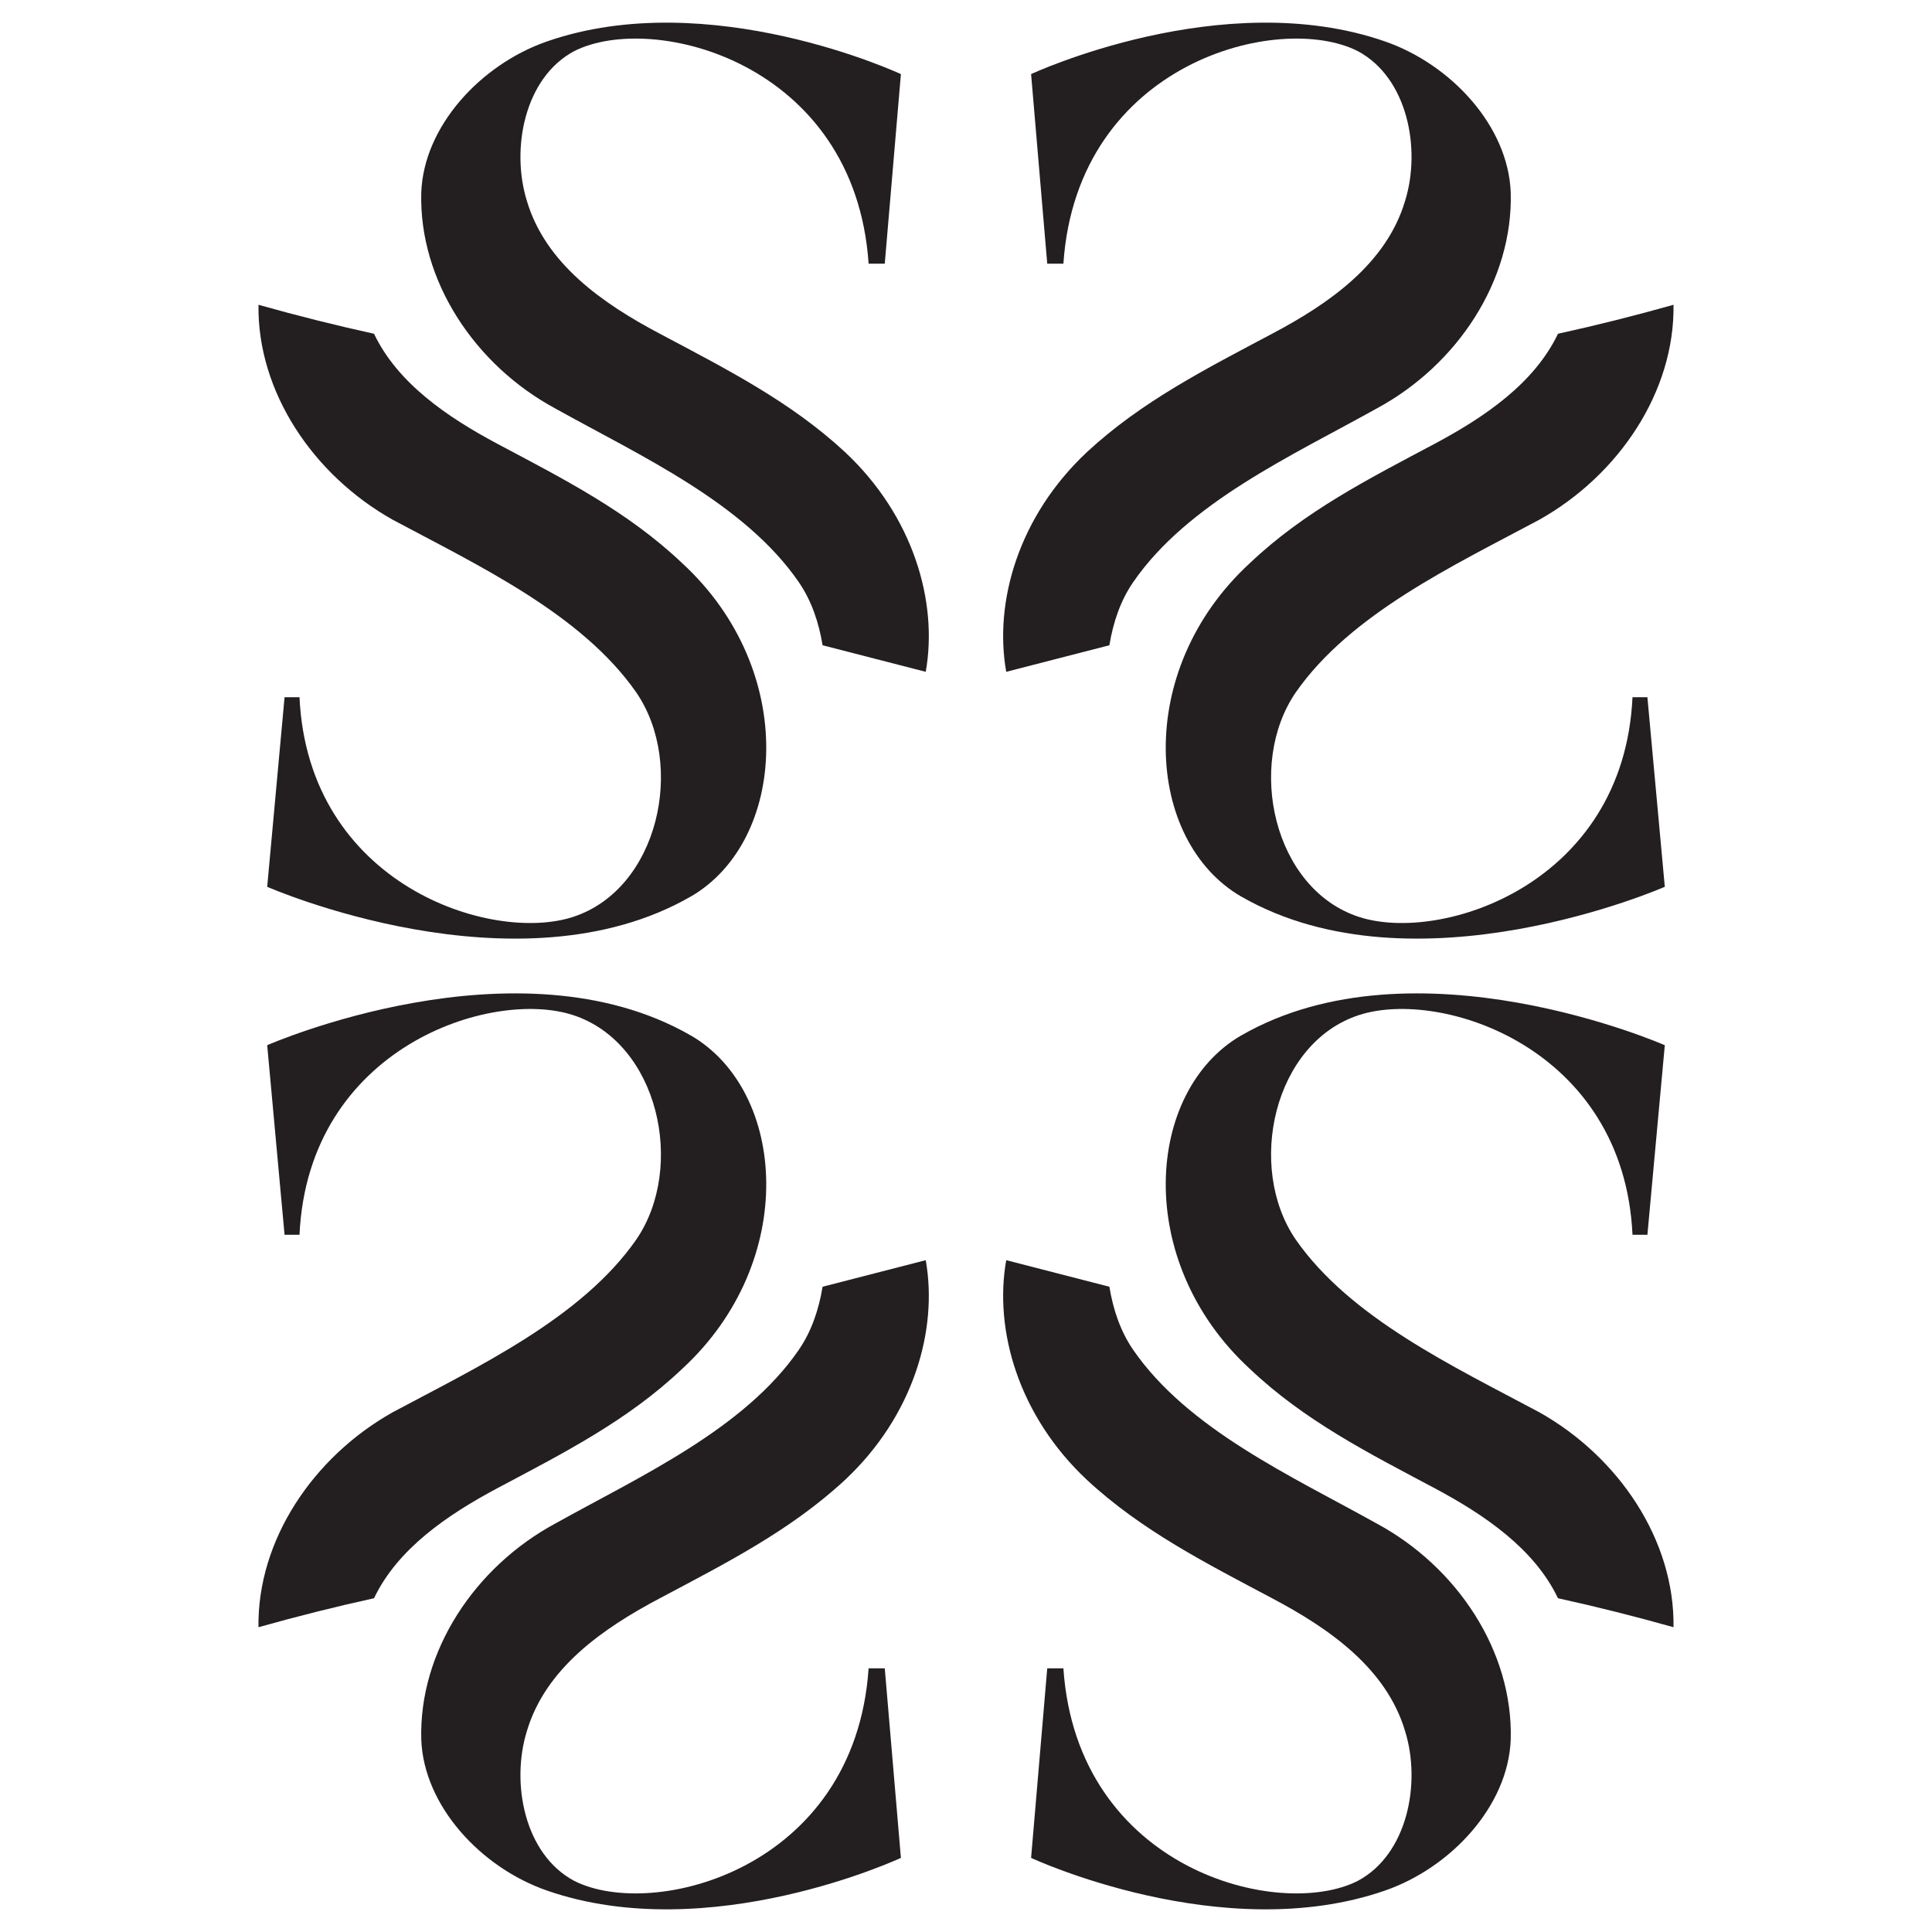
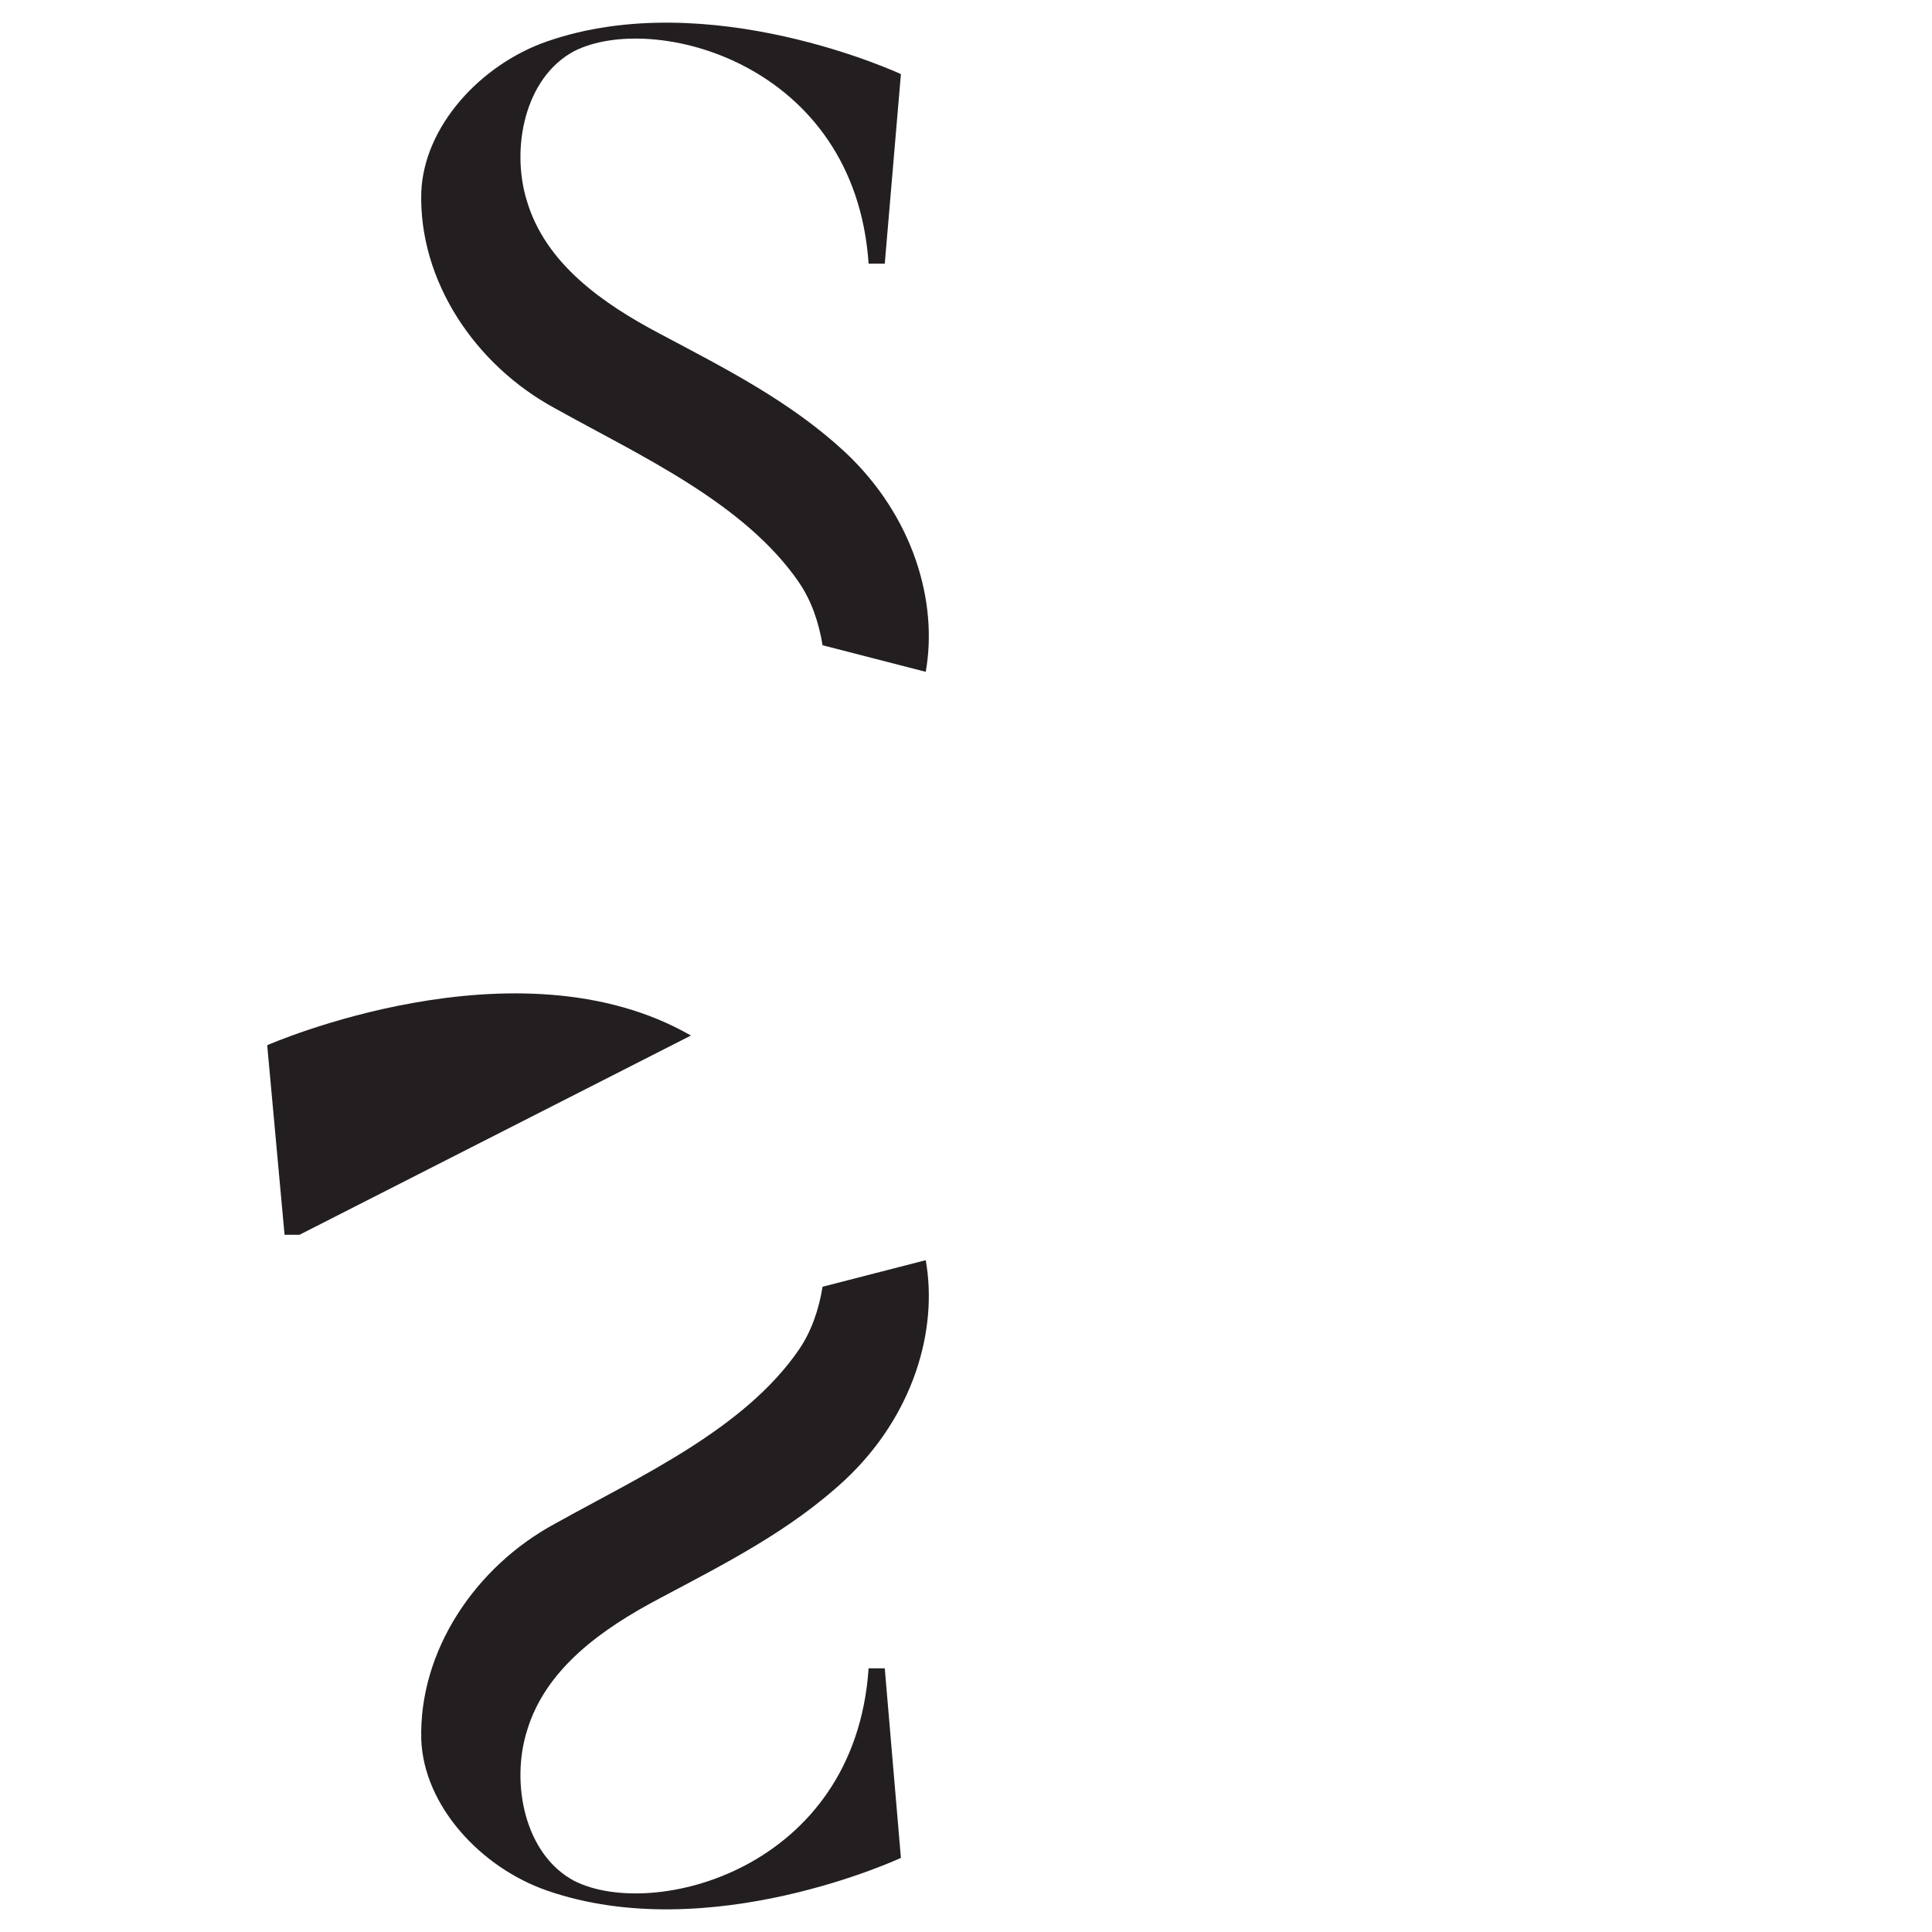
<svg xmlns="http://www.w3.org/2000/svg" id="a" data-name="Layer_1" viewBox="0 0 512 512">
  <defs>
    <style>
      .b {
        fill: #231f20;
      }
    </style>
  </defs>
-   <path class="b" d="M183.1,237.57c-46.1,26.56-112.29-2.56-112.29-2.56l4.6-50.24h3.96c2.31,49.61,50.71,65.29,72.44,58.24,22.72-7.36,29.97-40.32,16.8-59.52-14.49-20.8-41.82-33.6-64.55-45.76-21.08-11.84-35.89-33.92-35.56-56.96,10.21,2.88,20.42,5.44,30.62,7.68,6.26,13.12,19.43,22.08,32.61,29.12,17.45,9.28,34.58,17.92,49.06,31.68,30.96,28.49,27.66,73.6,2.31,88.33Z" />
  <path class="b" d="M211.75,154.36c-14.49-21.12-42.15-33.6-64.54-46.08-21.4-11.52-36.22-33.92-35.57-57.28.66-17.6,15.81-33.92,33.26-40,43.14-15.03,93.85,8.64,93.85,8.64l-4.28,50.24h-4.28c-3.62-53.44-57.3-66.89-78.04-56.32-13.18,7.04-16.8,25.92-12.52,39.68,4.94,16.64,20.08,27.2,35.23,35.2,17.46,9.28,34.58,17.92,49.07,31.36,18.11,16.96,24.7,39.68,21.4,58.24l-27.34-7.04c-.99-6.08-2.96-11.84-6.25-16.64Z" />
-   <path class="b" d="M328.9,237.57c46.1,26.56,112.29-2.56,112.29-2.56l-4.61-50.24h-3.95c-2.31,49.61-50.71,65.29-72.44,58.24-22.72-7.36-29.97-40.32-16.8-59.52,14.49-20.8,41.82-33.6,64.55-45.76,21.08-11.84,35.89-33.92,35.56-56.96-10.21,2.88-20.42,5.44-30.62,7.68-6.26,13.12-19.43,22.08-32.61,29.12-17.45,9.28-34.58,17.92-49.06,31.68-30.96,28.49-27.67,73.6-2.31,88.33Z" />
-   <path class="b" d="M300.25,154.36c14.49-21.12,42.15-33.6,64.54-46.08,21.4-11.52,36.22-33.92,35.57-57.28-.66-17.6-15.81-33.92-33.26-40-43.14-15.03-93.85,8.64-93.85,8.64l4.28,50.24h4.28c3.62-53.44,57.3-66.89,78.04-56.32,13.18,7.04,16.8,25.92,12.51,39.68-4.94,16.64-20.08,27.2-35.23,35.2-17.46,9.28-34.58,17.92-49.07,31.36-18.11,16.96-24.7,39.68-21.4,58.24l27.34-7.04c.99-6.08,2.96-11.84,6.25-16.64Z" />
-   <path class="b" d="M183.1,274.43c-46.1-26.56-112.29,2.56-112.29,2.56l4.6,50.24h3.96c2.31-49.61,50.71-65.29,72.44-58.24,22.72,7.36,29.97,40.32,16.8,59.52-14.49,20.8-41.82,33.6-64.55,45.76-21.08,11.84-35.89,33.92-35.56,56.96,10.21-2.88,20.42-5.44,30.62-7.68,6.26-13.12,19.43-22.08,32.61-29.12,17.45-9.28,34.58-17.92,49.06-31.68,30.96-28.49,27.66-73.6,2.31-88.33Z" />
+   <path class="b" d="M183.1,274.43c-46.1-26.56-112.29,2.56-112.29,2.56l4.6,50.24h3.96Z" />
  <path class="b" d="M211.75,357.64c-14.49,21.12-42.15,33.6-64.54,46.08-21.4,11.52-36.22,33.92-35.57,57.28.66,17.6,15.81,33.92,33.26,40,43.14,15.03,93.85-8.64,93.85-8.64l-4.28-50.24h-4.28c-3.62,53.44-57.3,66.89-78.04,56.32-13.18-7.04-16.8-25.92-12.52-39.68,4.94-16.64,20.08-27.2,35.23-35.2,17.46-9.28,34.58-17.92,49.07-31.36,18.11-16.96,24.7-39.68,21.4-58.24l-27.34,7.04c-.99,6.08-2.96,11.84-6.25,16.64Z" />
-   <path class="b" d="M328.9,274.43c46.1-26.56,112.29,2.56,112.29,2.56l-4.61,50.24h-3.95c-2.31-49.61-50.71-65.29-72.44-58.24-22.72,7.36-29.97,40.32-16.8,59.52,14.49,20.8,41.82,33.6,64.55,45.76,21.08,11.84,35.89,33.92,35.56,56.96-10.21-2.88-20.42-5.44-30.62-7.68-6.26-13.12-19.43-22.08-32.61-29.12-17.45-9.28-34.58-17.92-49.06-31.68-30.96-28.49-27.67-73.6-2.31-88.33Z" />
-   <path class="b" d="M300.25,357.64c14.49,21.12,42.15,33.6,64.54,46.08,21.4,11.52,36.22,33.92,35.57,57.28-.66,17.6-15.81,33.92-33.26,40-43.14,15.03-93.85-8.64-93.85-8.64l4.28-50.24h4.28c3.62,53.44,57.3,66.89,78.04,56.32,13.18-7.04,16.8-25.92,12.51-39.68-4.94-16.64-20.08-27.2-35.23-35.2-17.46-9.28-34.58-17.92-49.07-31.36-18.11-16.96-24.7-39.68-21.4-58.24l27.34,7.04c.99,6.08,2.96,11.84,6.25,16.64Z" />
</svg>